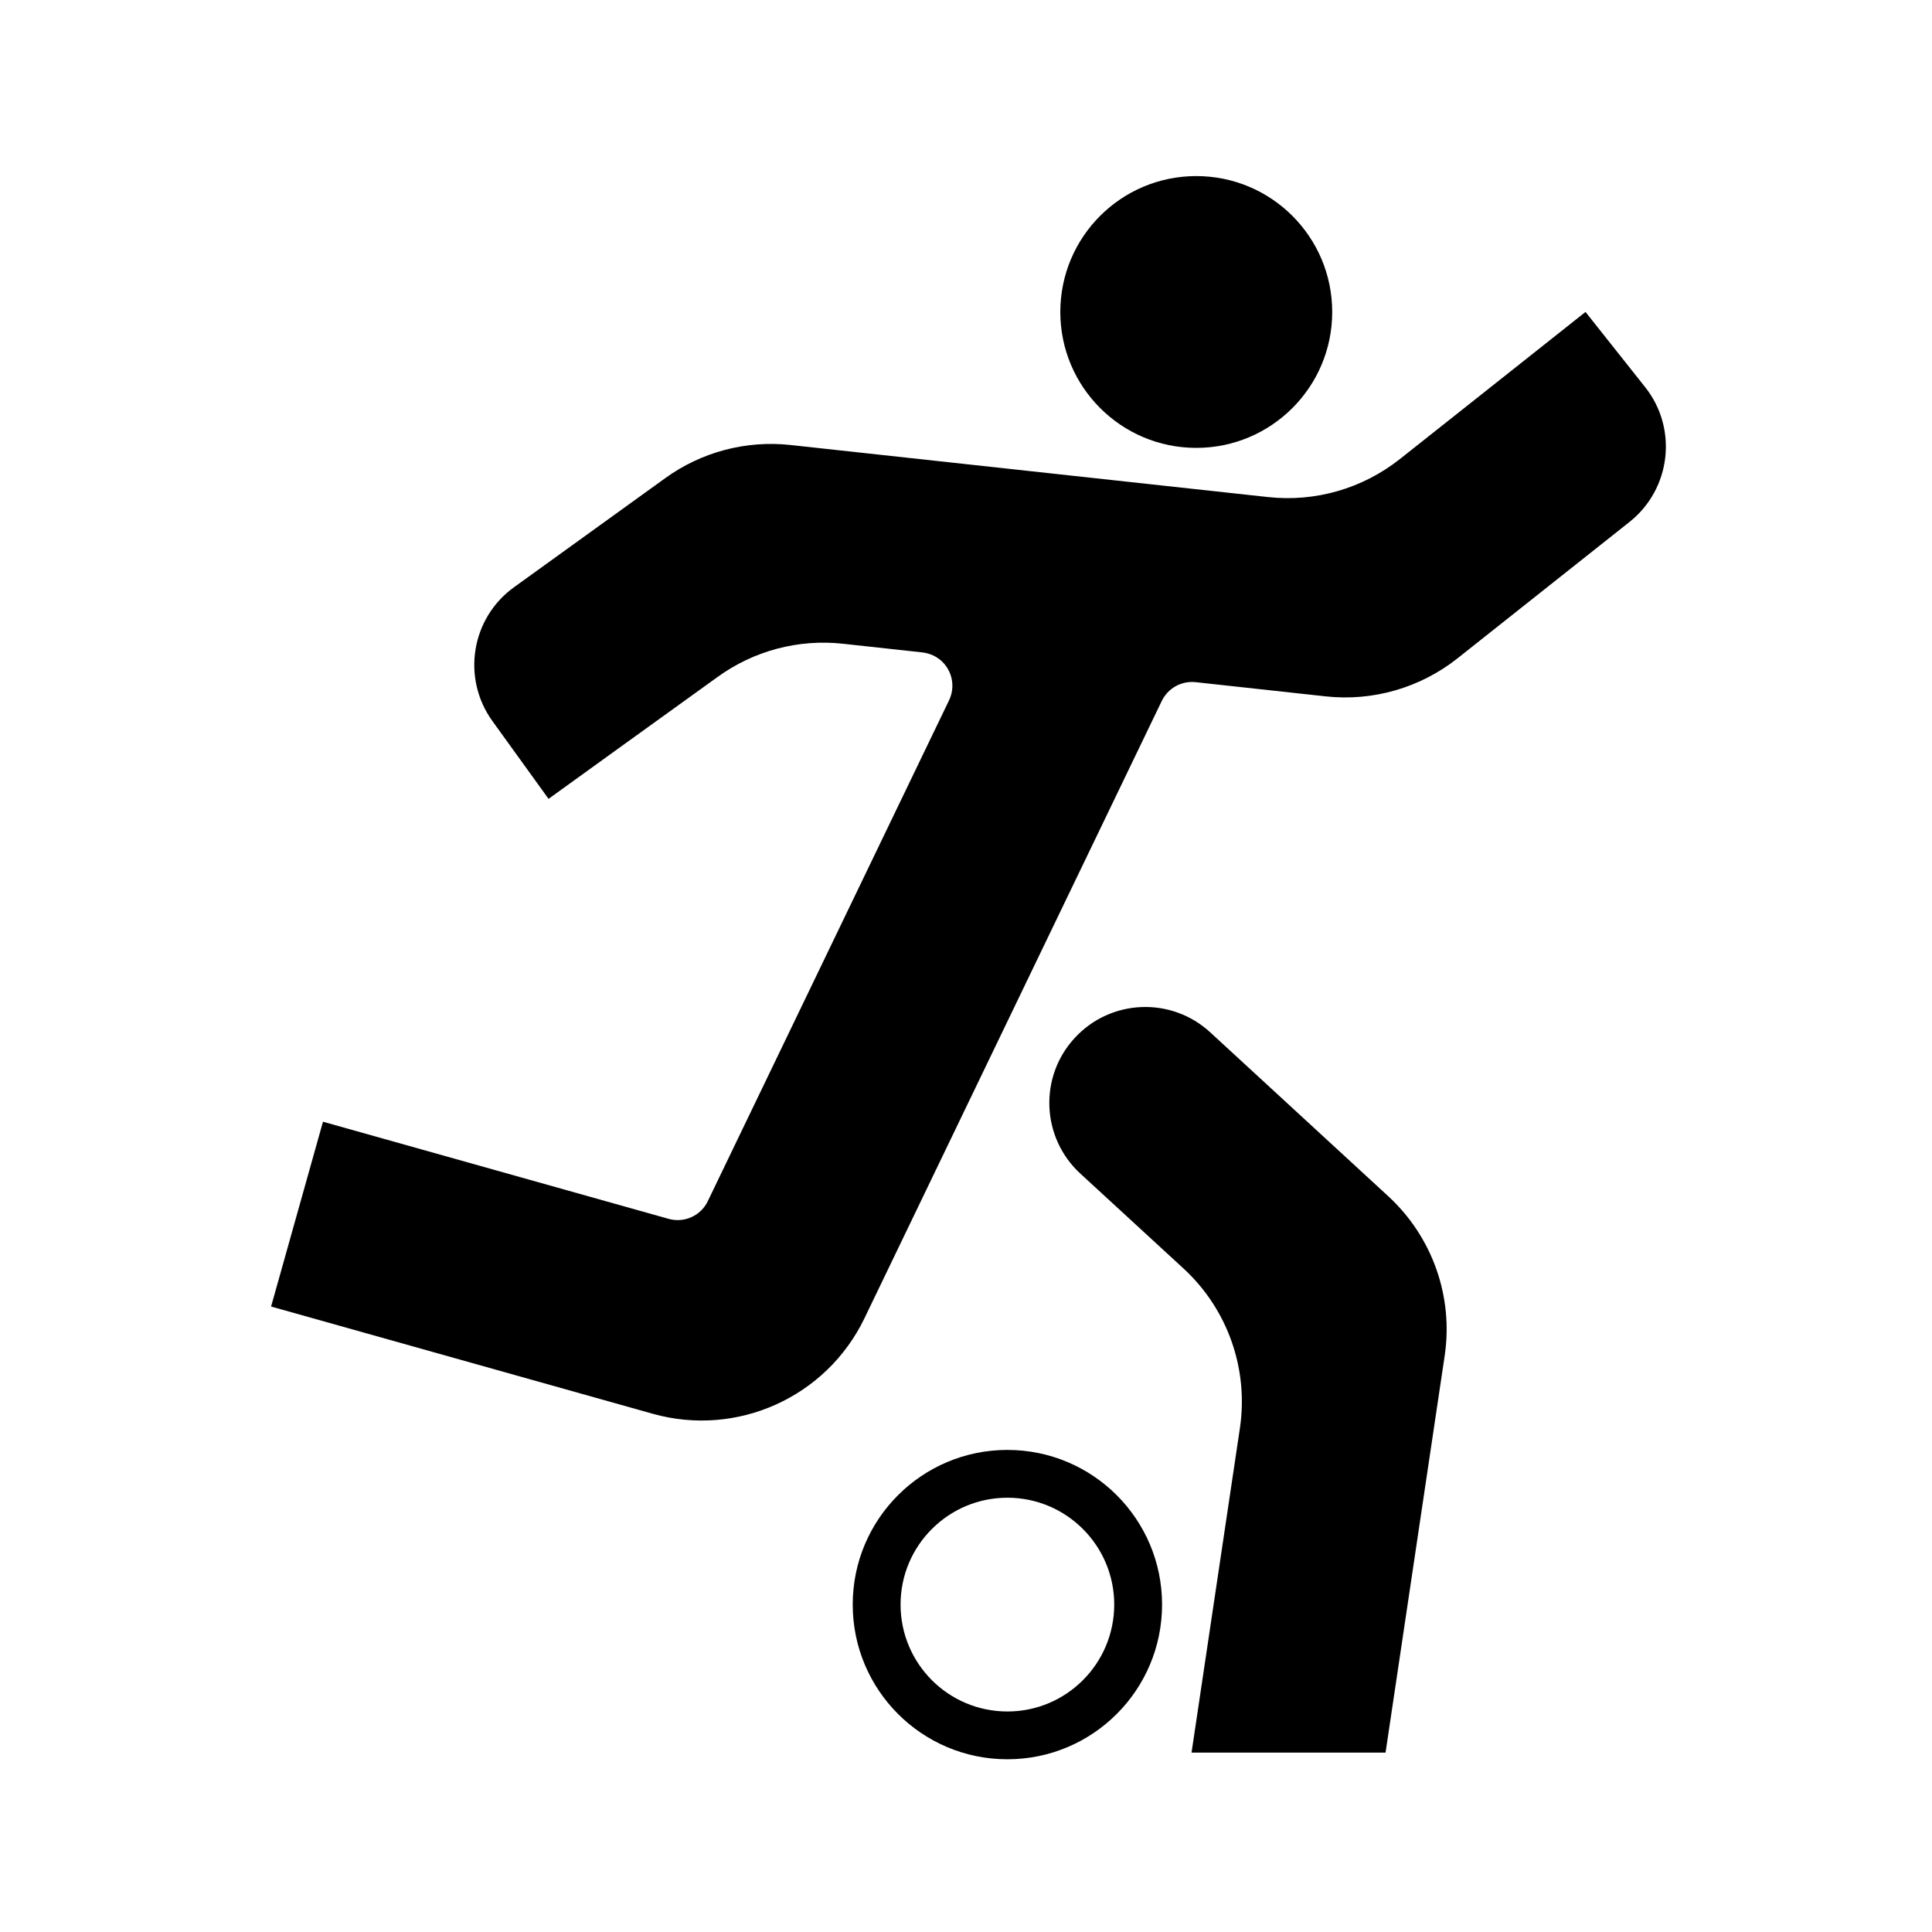
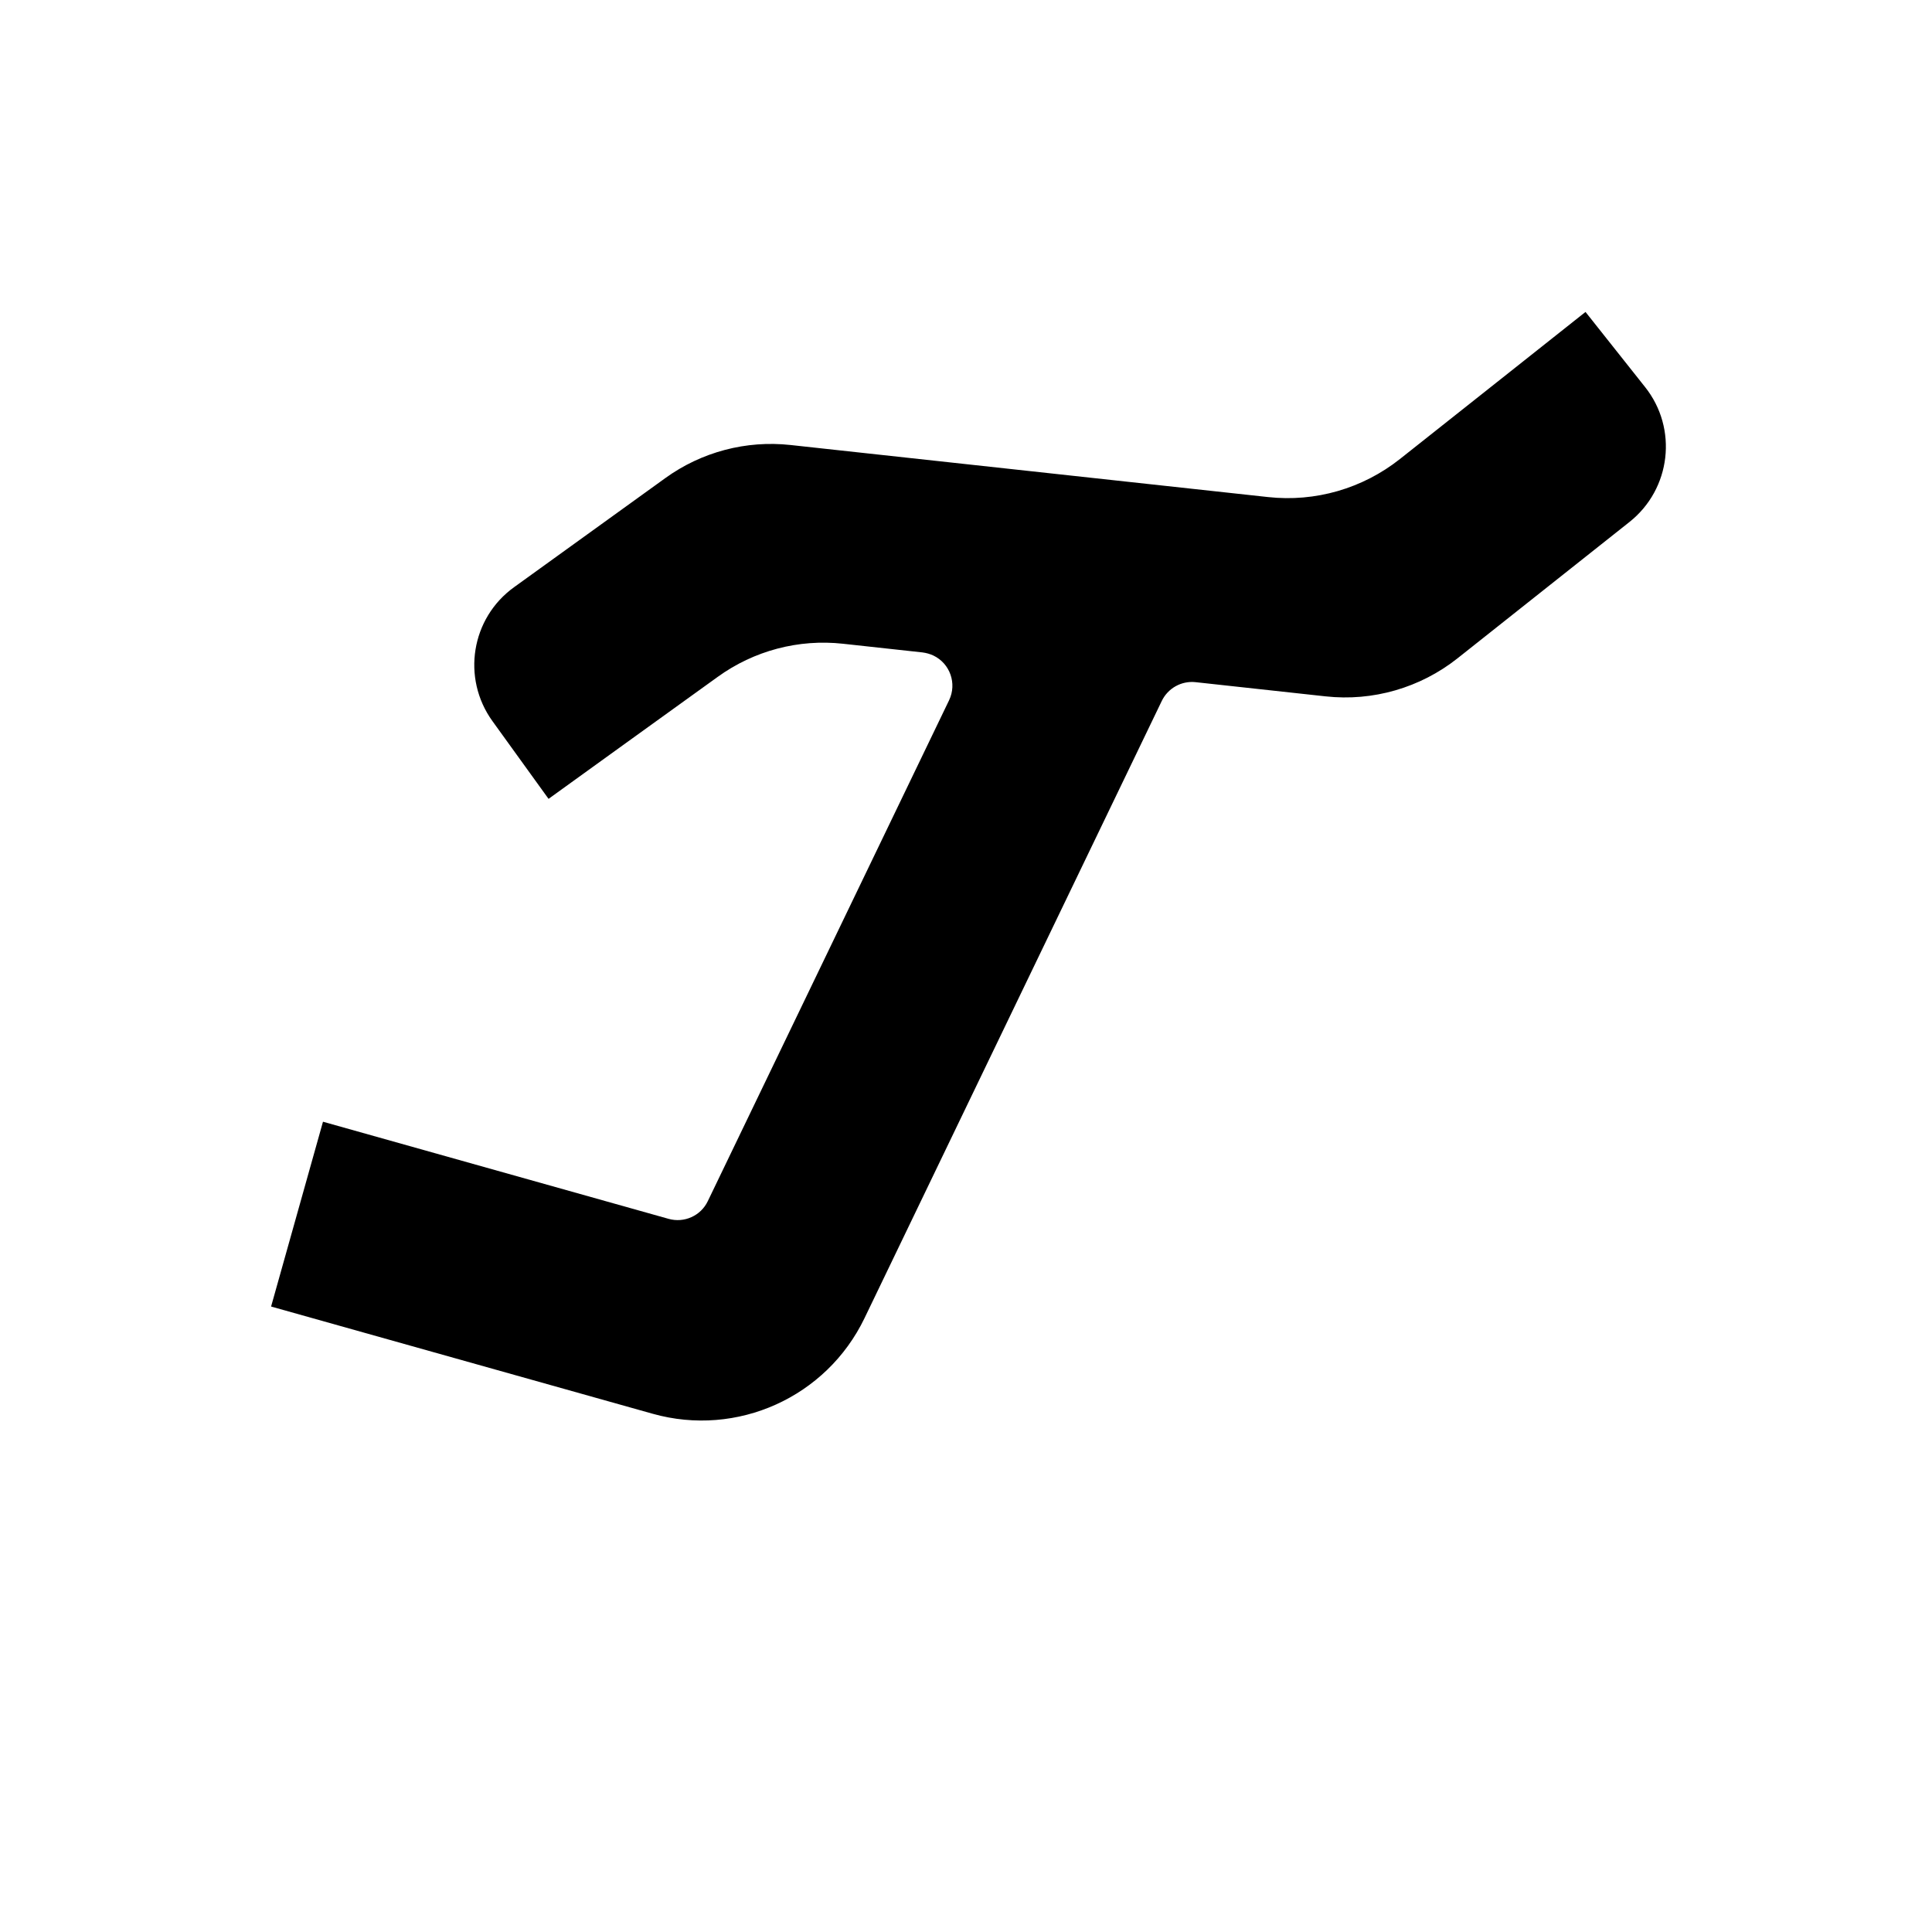
<svg xmlns="http://www.w3.org/2000/svg" fill="#000000" width="800px" height="800px" version="1.1" viewBox="144 144 512 512">
  <g>
-     <path d="m497.05 226.69c0-19.922-16.137-36.027-36.027-36.027-19.895 0-36.027 16.105-36.027 36.027 0 19.871 16.133 36.004 36.027 36.004 19.891 0 36.027-16.133 36.027-36.004z" />
-     <path d="m511.93 461.04-47.188-43.445c-10.332-9.527-26.418-8.867-35.941 1.484-9.508 10.312-8.848 26.398 1.484 35.922l27.379 25.184c11.668 10.758 17.262 26.586 14.922 42.301l-12.816 85.977h51.414l15.664-105.13c2.359-15.688-3.254-31.535-14.918-42.293z" />
    <path d="m395.52 329.57-63.953 132.76c-1.848 3.871-6.246 5.844-10.387 4.676l-91.586-25.738-13.754 48.977 101.13 28.418c22.379 6.289 46.039-4.379 56.133-25.336l78.77-163.55c1.637-3.402 5.231-5.402 8.969-4.996l34.449 3.762c12.5 1.379 25.086-2.254 34.965-10.078l45.594-36.152c10.988-8.734 12.855-24.742 4.121-35.73l-15.793-19.914-19.914 15.789-29.27 23.191c-9.883 7.824-22.418 11.457-34.961 10.078l-126.51-13.793c-11.773-1.293-23.613 1.828-33.223 8.781l-40.043 28.883c-11.418 8.203-13.965 24.102-5.762 35.492l14.879 20.617 20.617-14.879 24.207-17.445c9.609-6.949 21.441-10.078 33.223-8.781l21.039 2.297c1.02 0.133 1.996 0.402 2.91 0.832 4.406 2.109 6.273 7.422 4.148 11.84z" />
-     <path d="m439.28 569.22c0 15.645-12.672 28.34-28.309 28.34-15.648 0-28.312-12.695-28.312-28.34 0-15.617 12.664-28.309 28.312-28.309 15.637 0 28.309 12.691 28.309 28.309zm12.68 0c0-22.633-18.363-40.977-40.996-40.977-22.641 0-40.984 18.344-40.984 40.977 0 22.66 18.344 41.004 40.984 41.004 22.637 0 40.996-18.344 40.996-41.004z" />
  </g>
</svg>